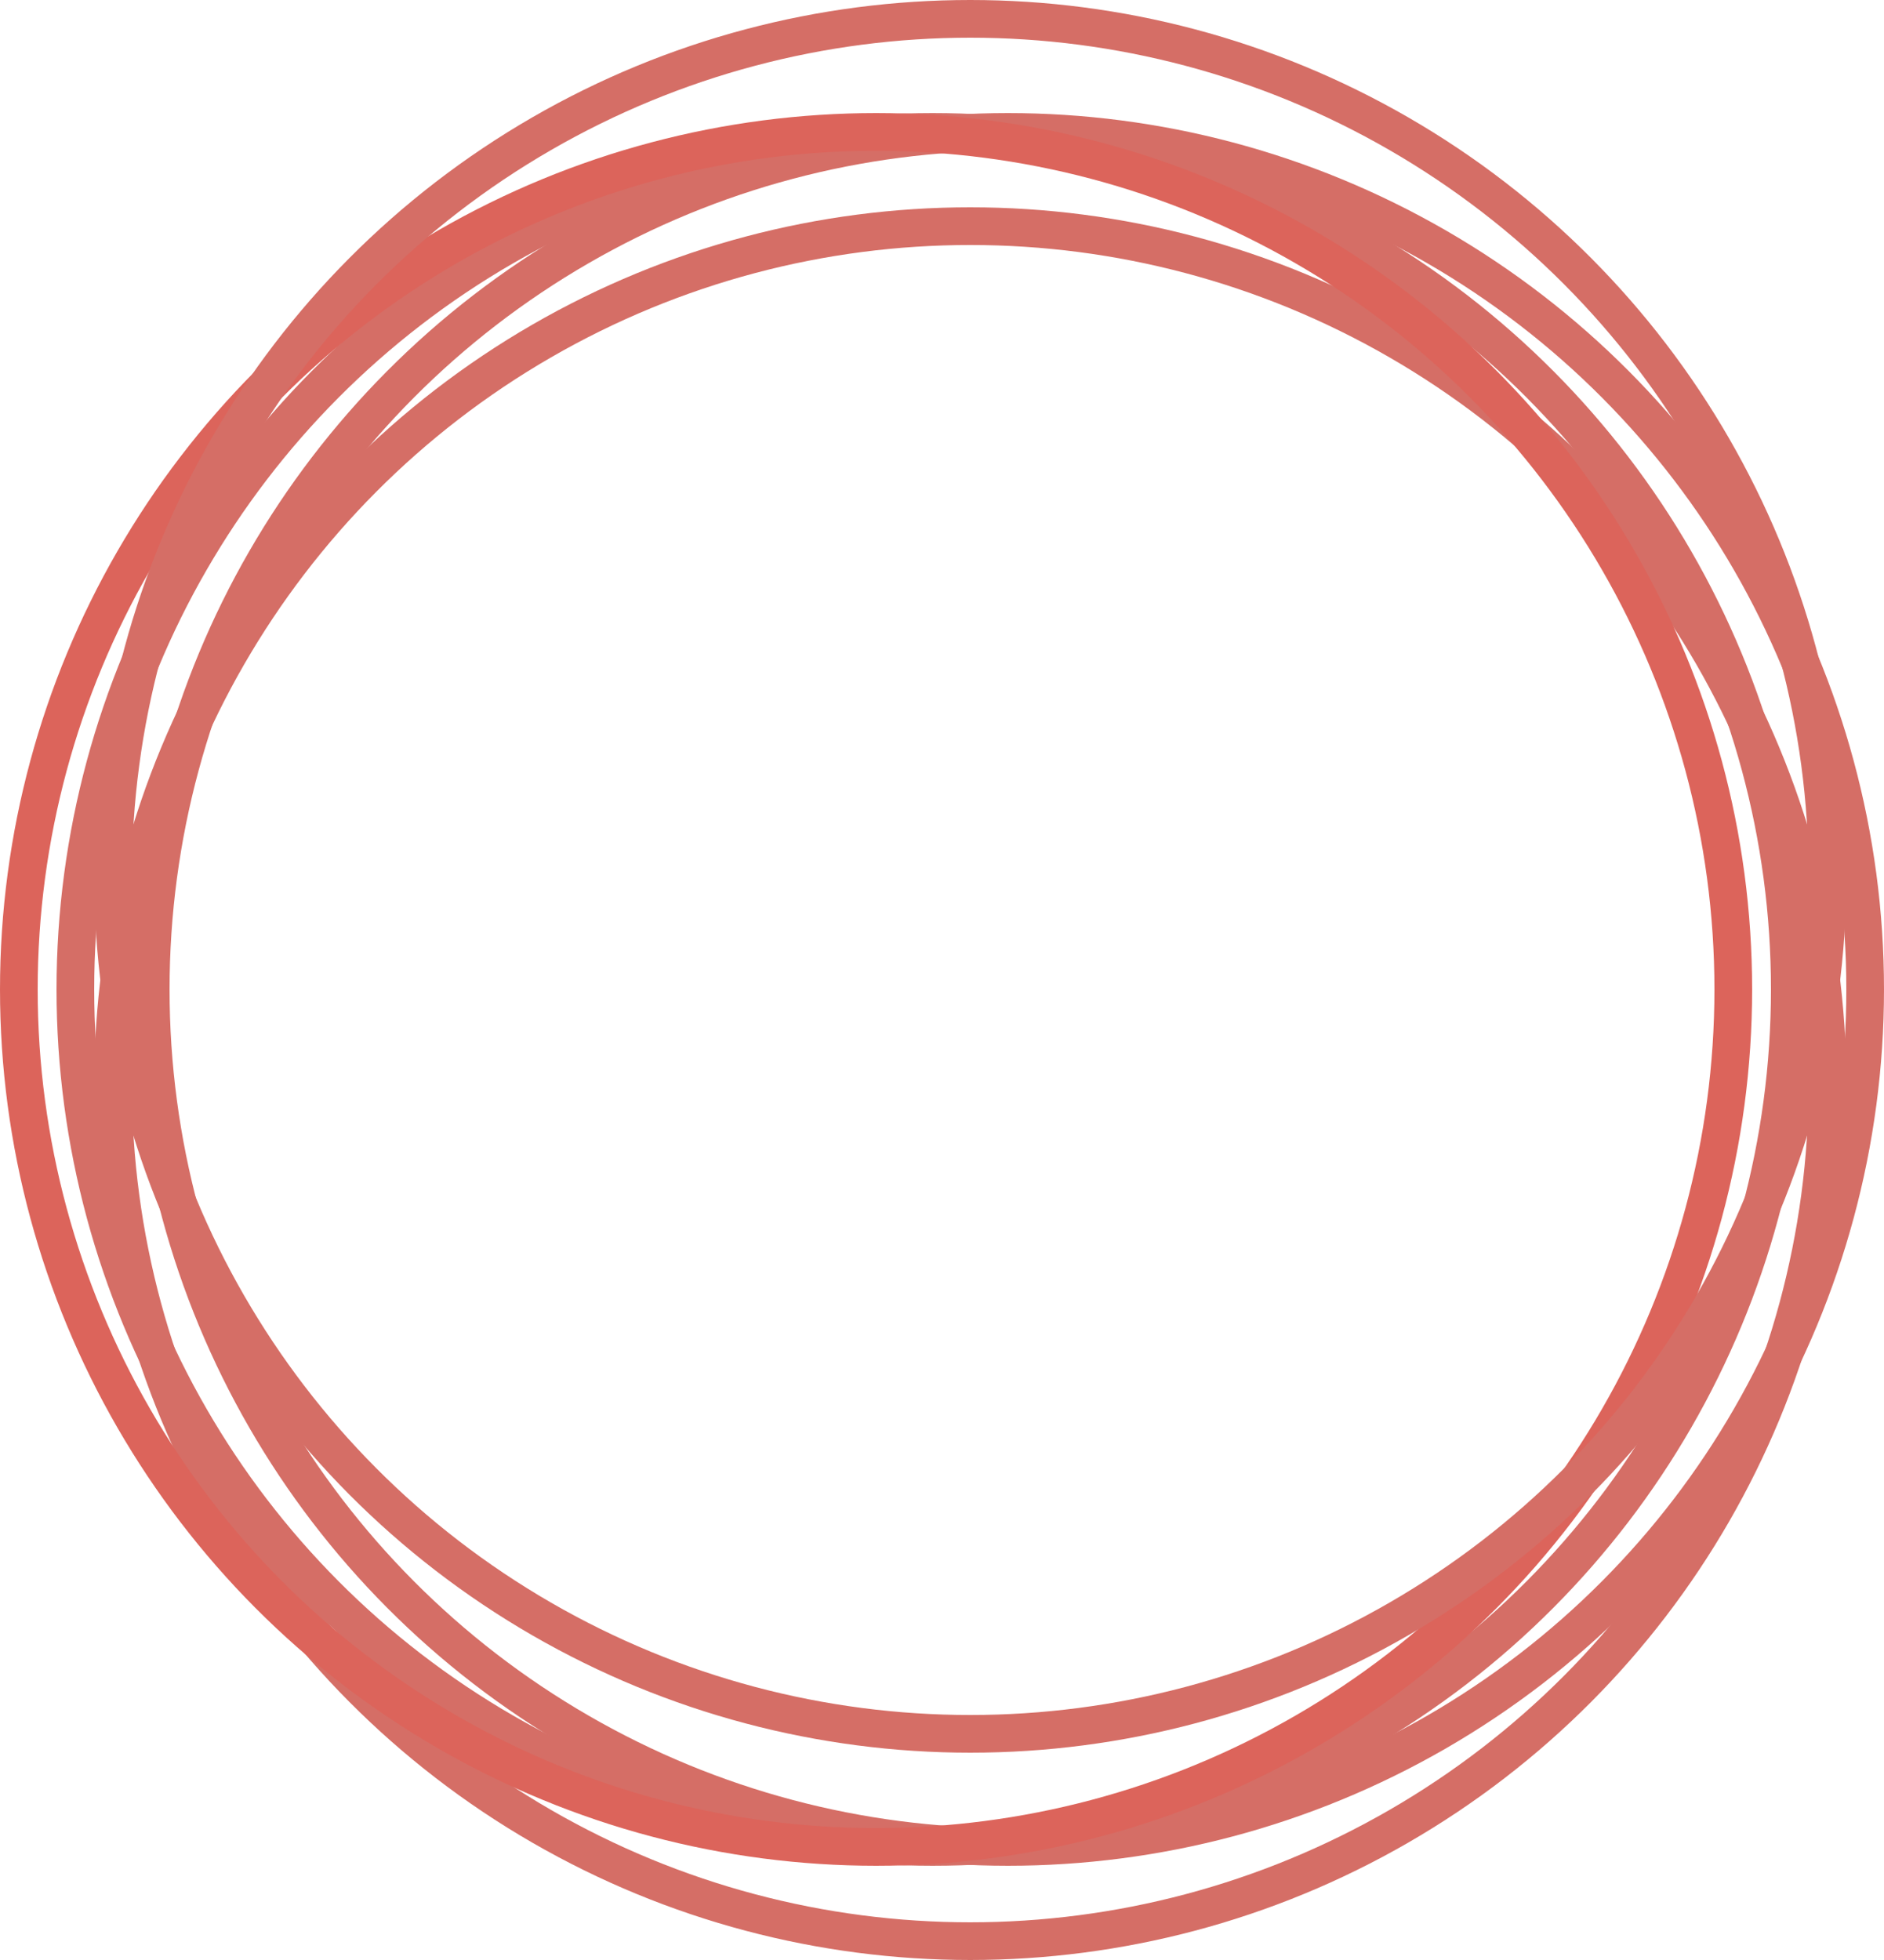
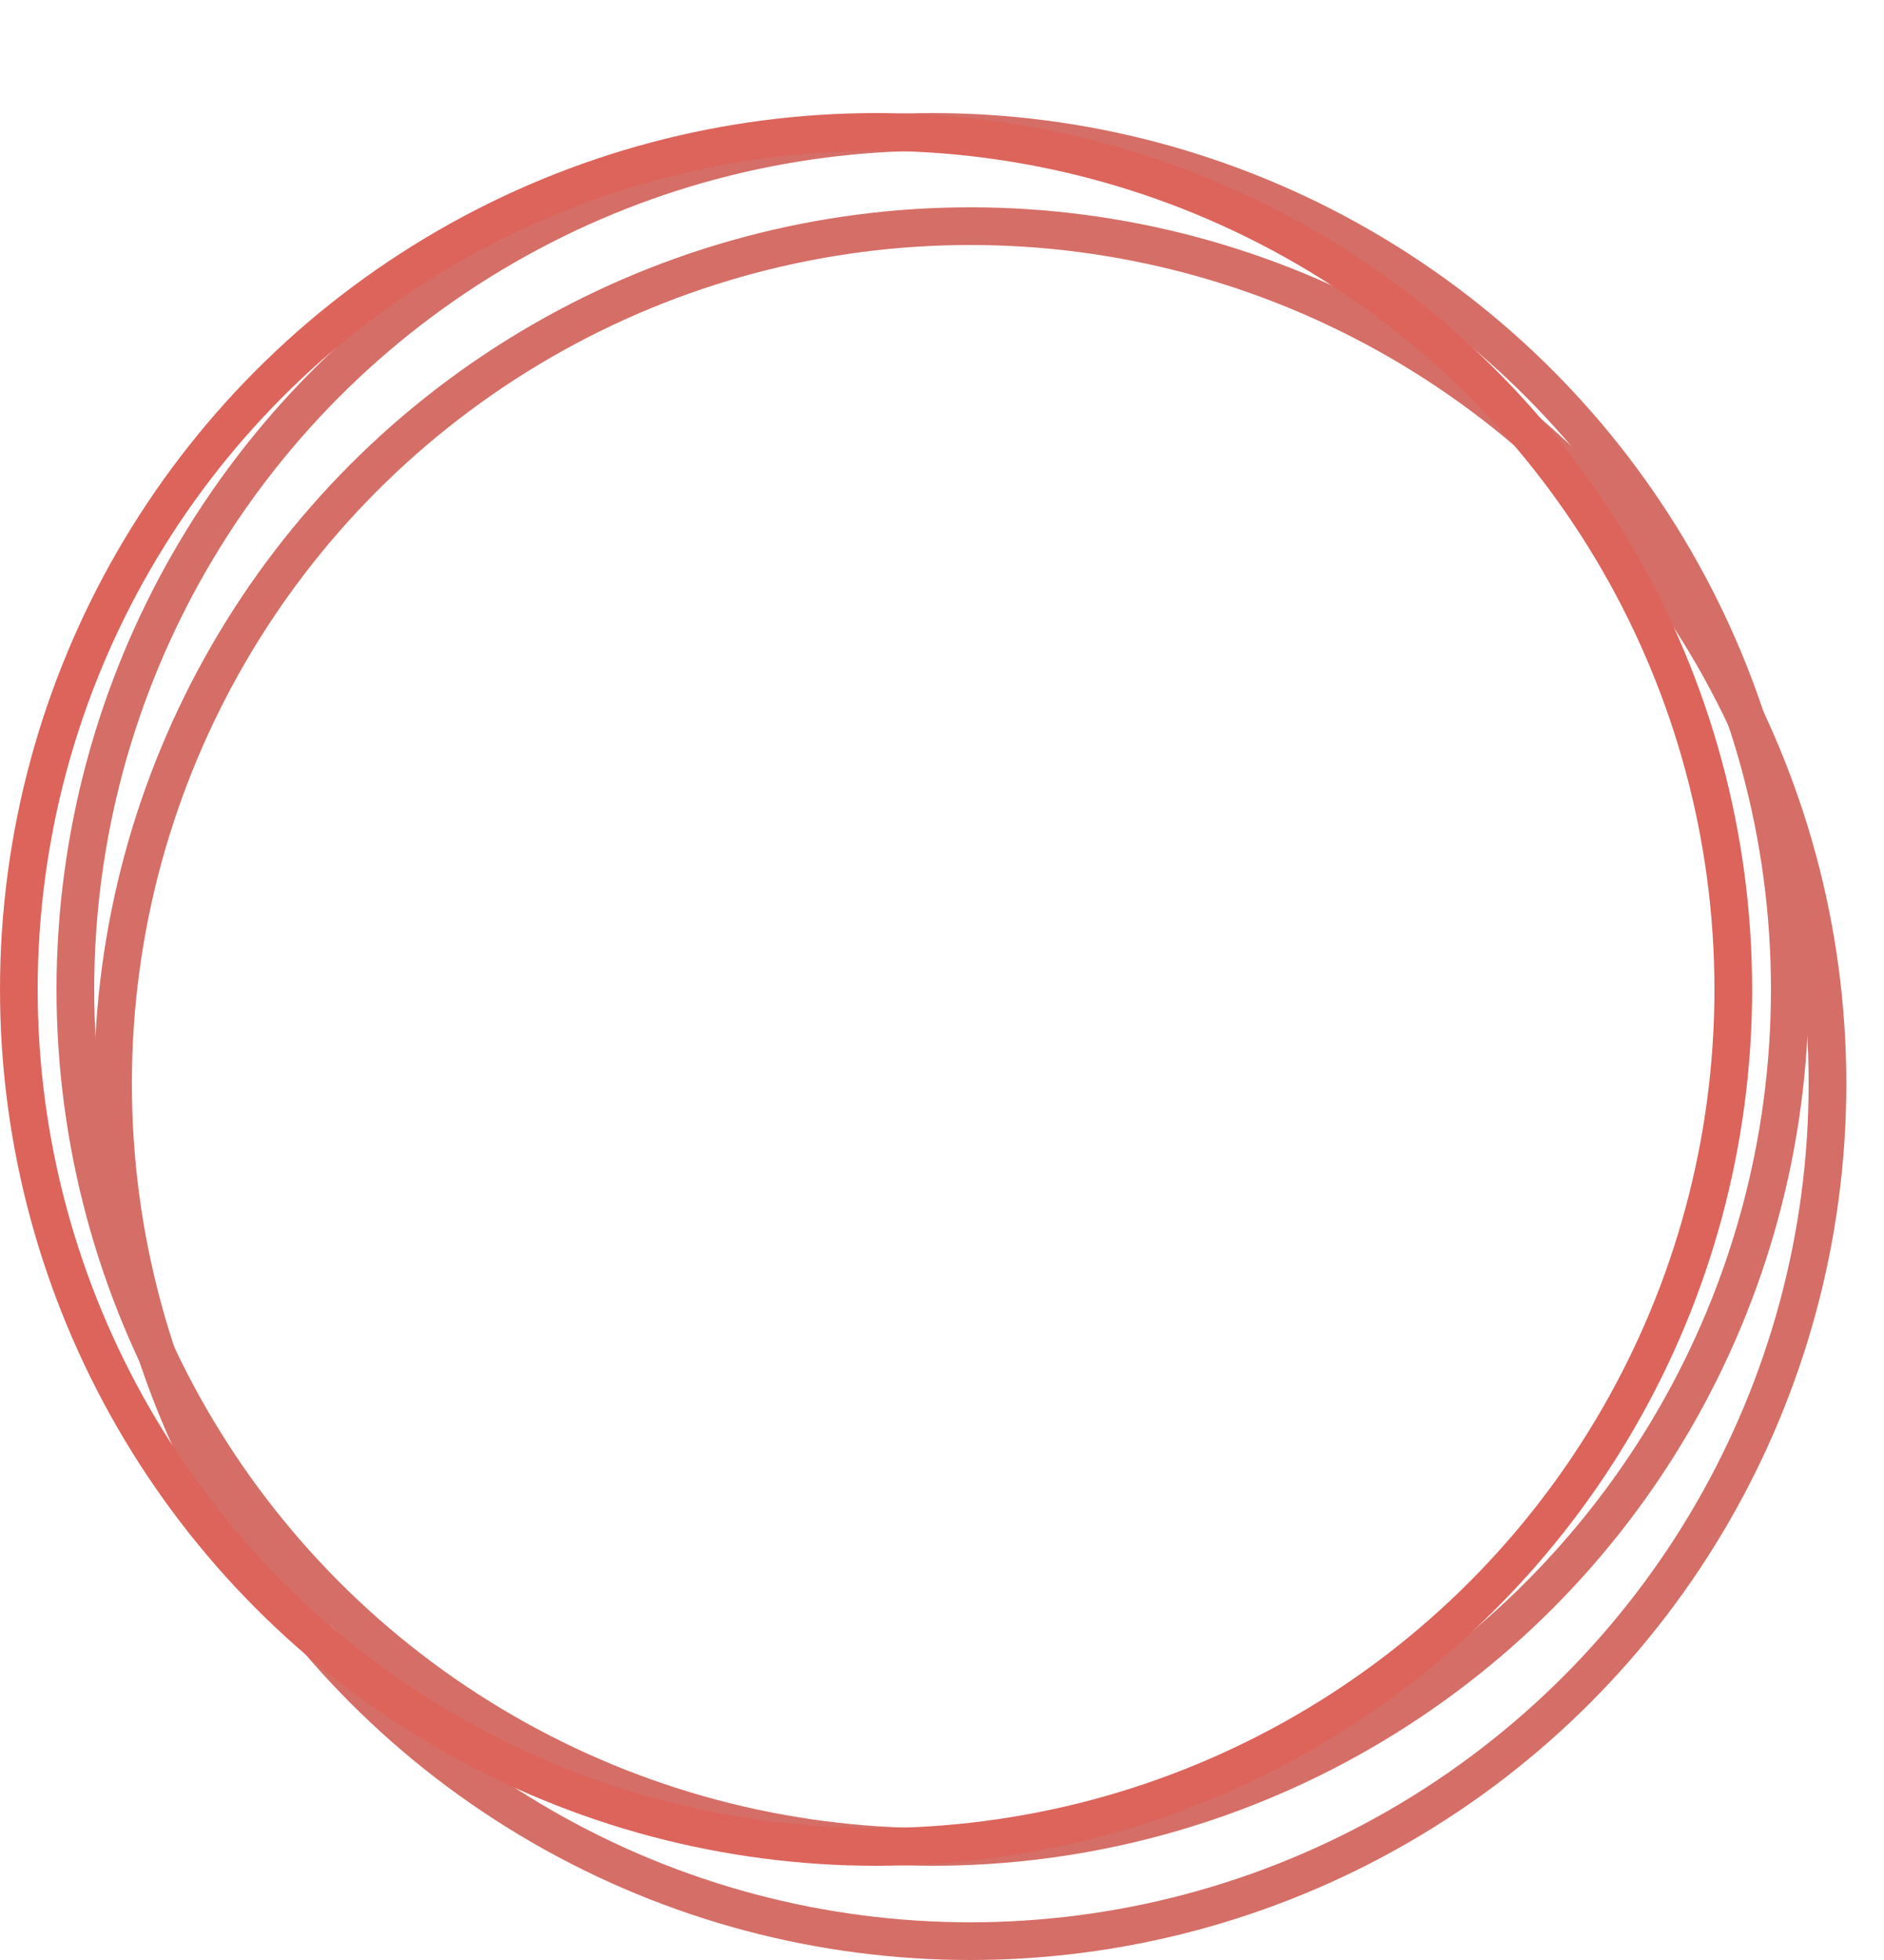
<svg xmlns="http://www.w3.org/2000/svg" width="100" height="104" viewBox="0 0 100 104" fill="none">
  <circle cx="49.5" cy="52.5" r="45.5" stroke="#D56E66" stroke-width="2" />
  <circle cx="51.5" cy="57.5" r="45.5" stroke="#D56E66" stroke-width="2" />
-   <circle cx="53.5" cy="52.5" r="45.5" stroke="#D56E66" stroke-width="2" />
  <circle cx="46.5" cy="52.5" r="45.5" stroke="#DC645B" stroke-width="2" />
-   <circle cx="51.5" cy="46.5" r="45.5" stroke="#D56E66" stroke-width="2" />
</svg>